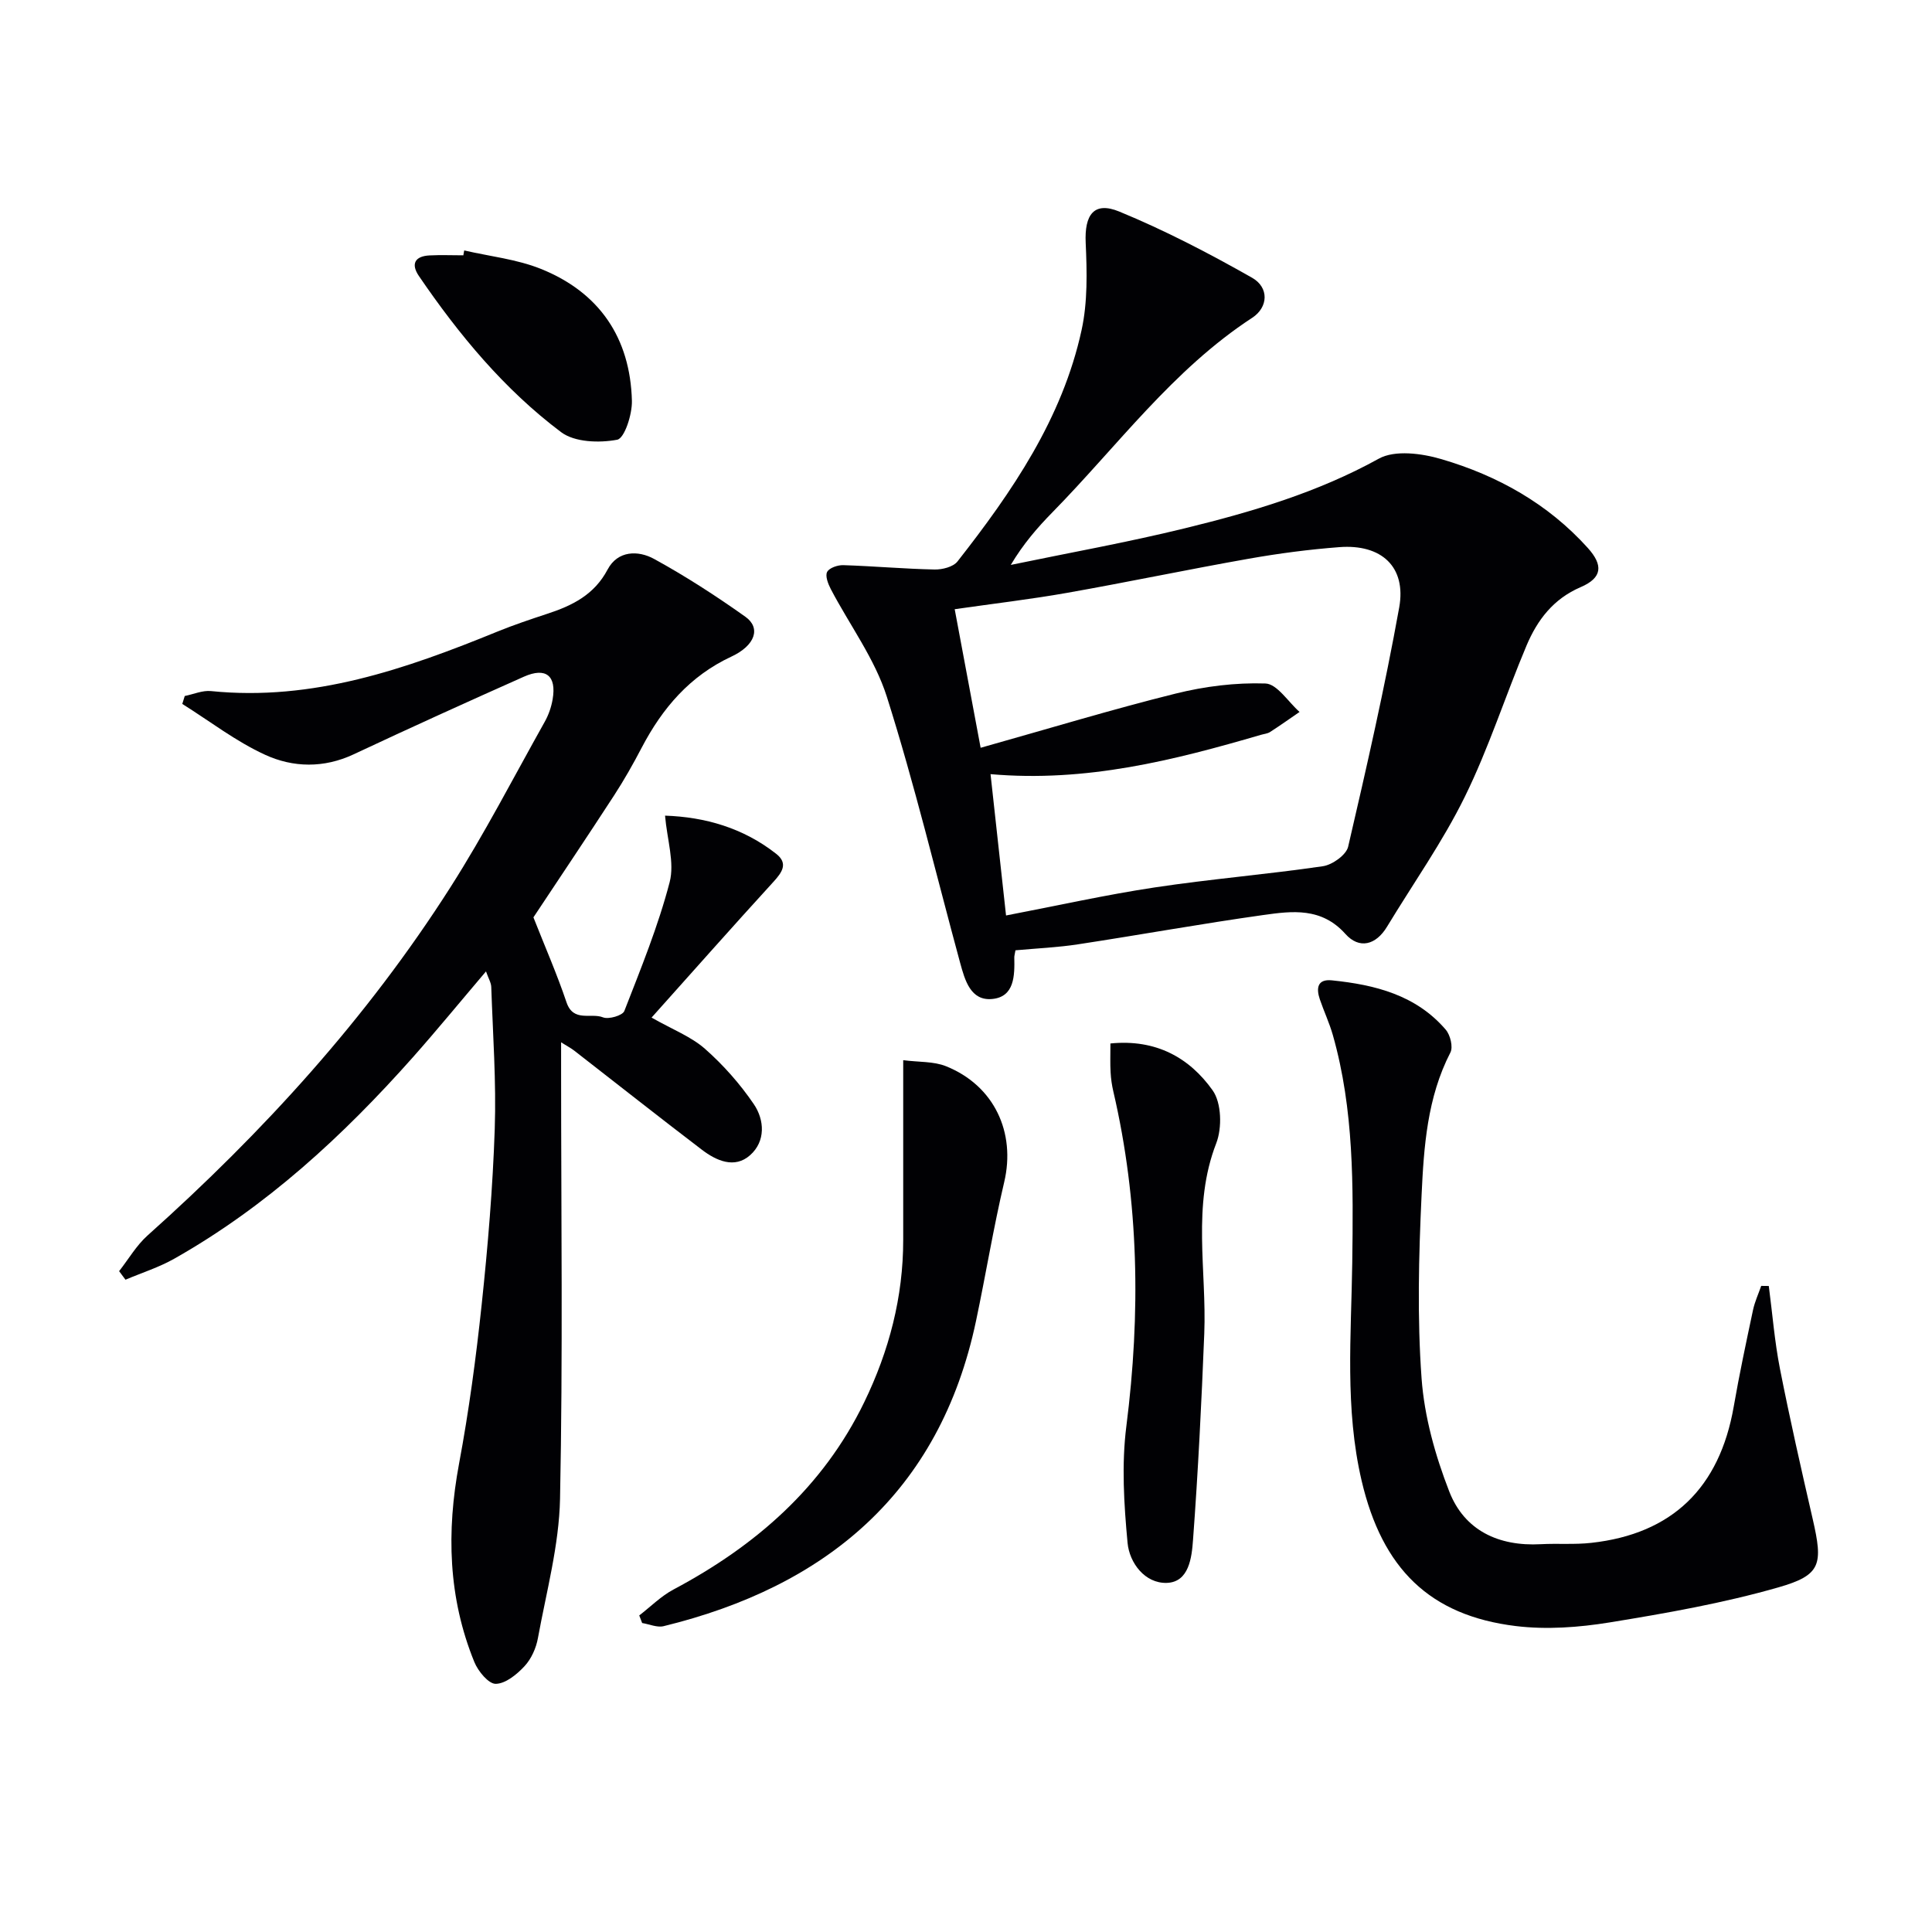
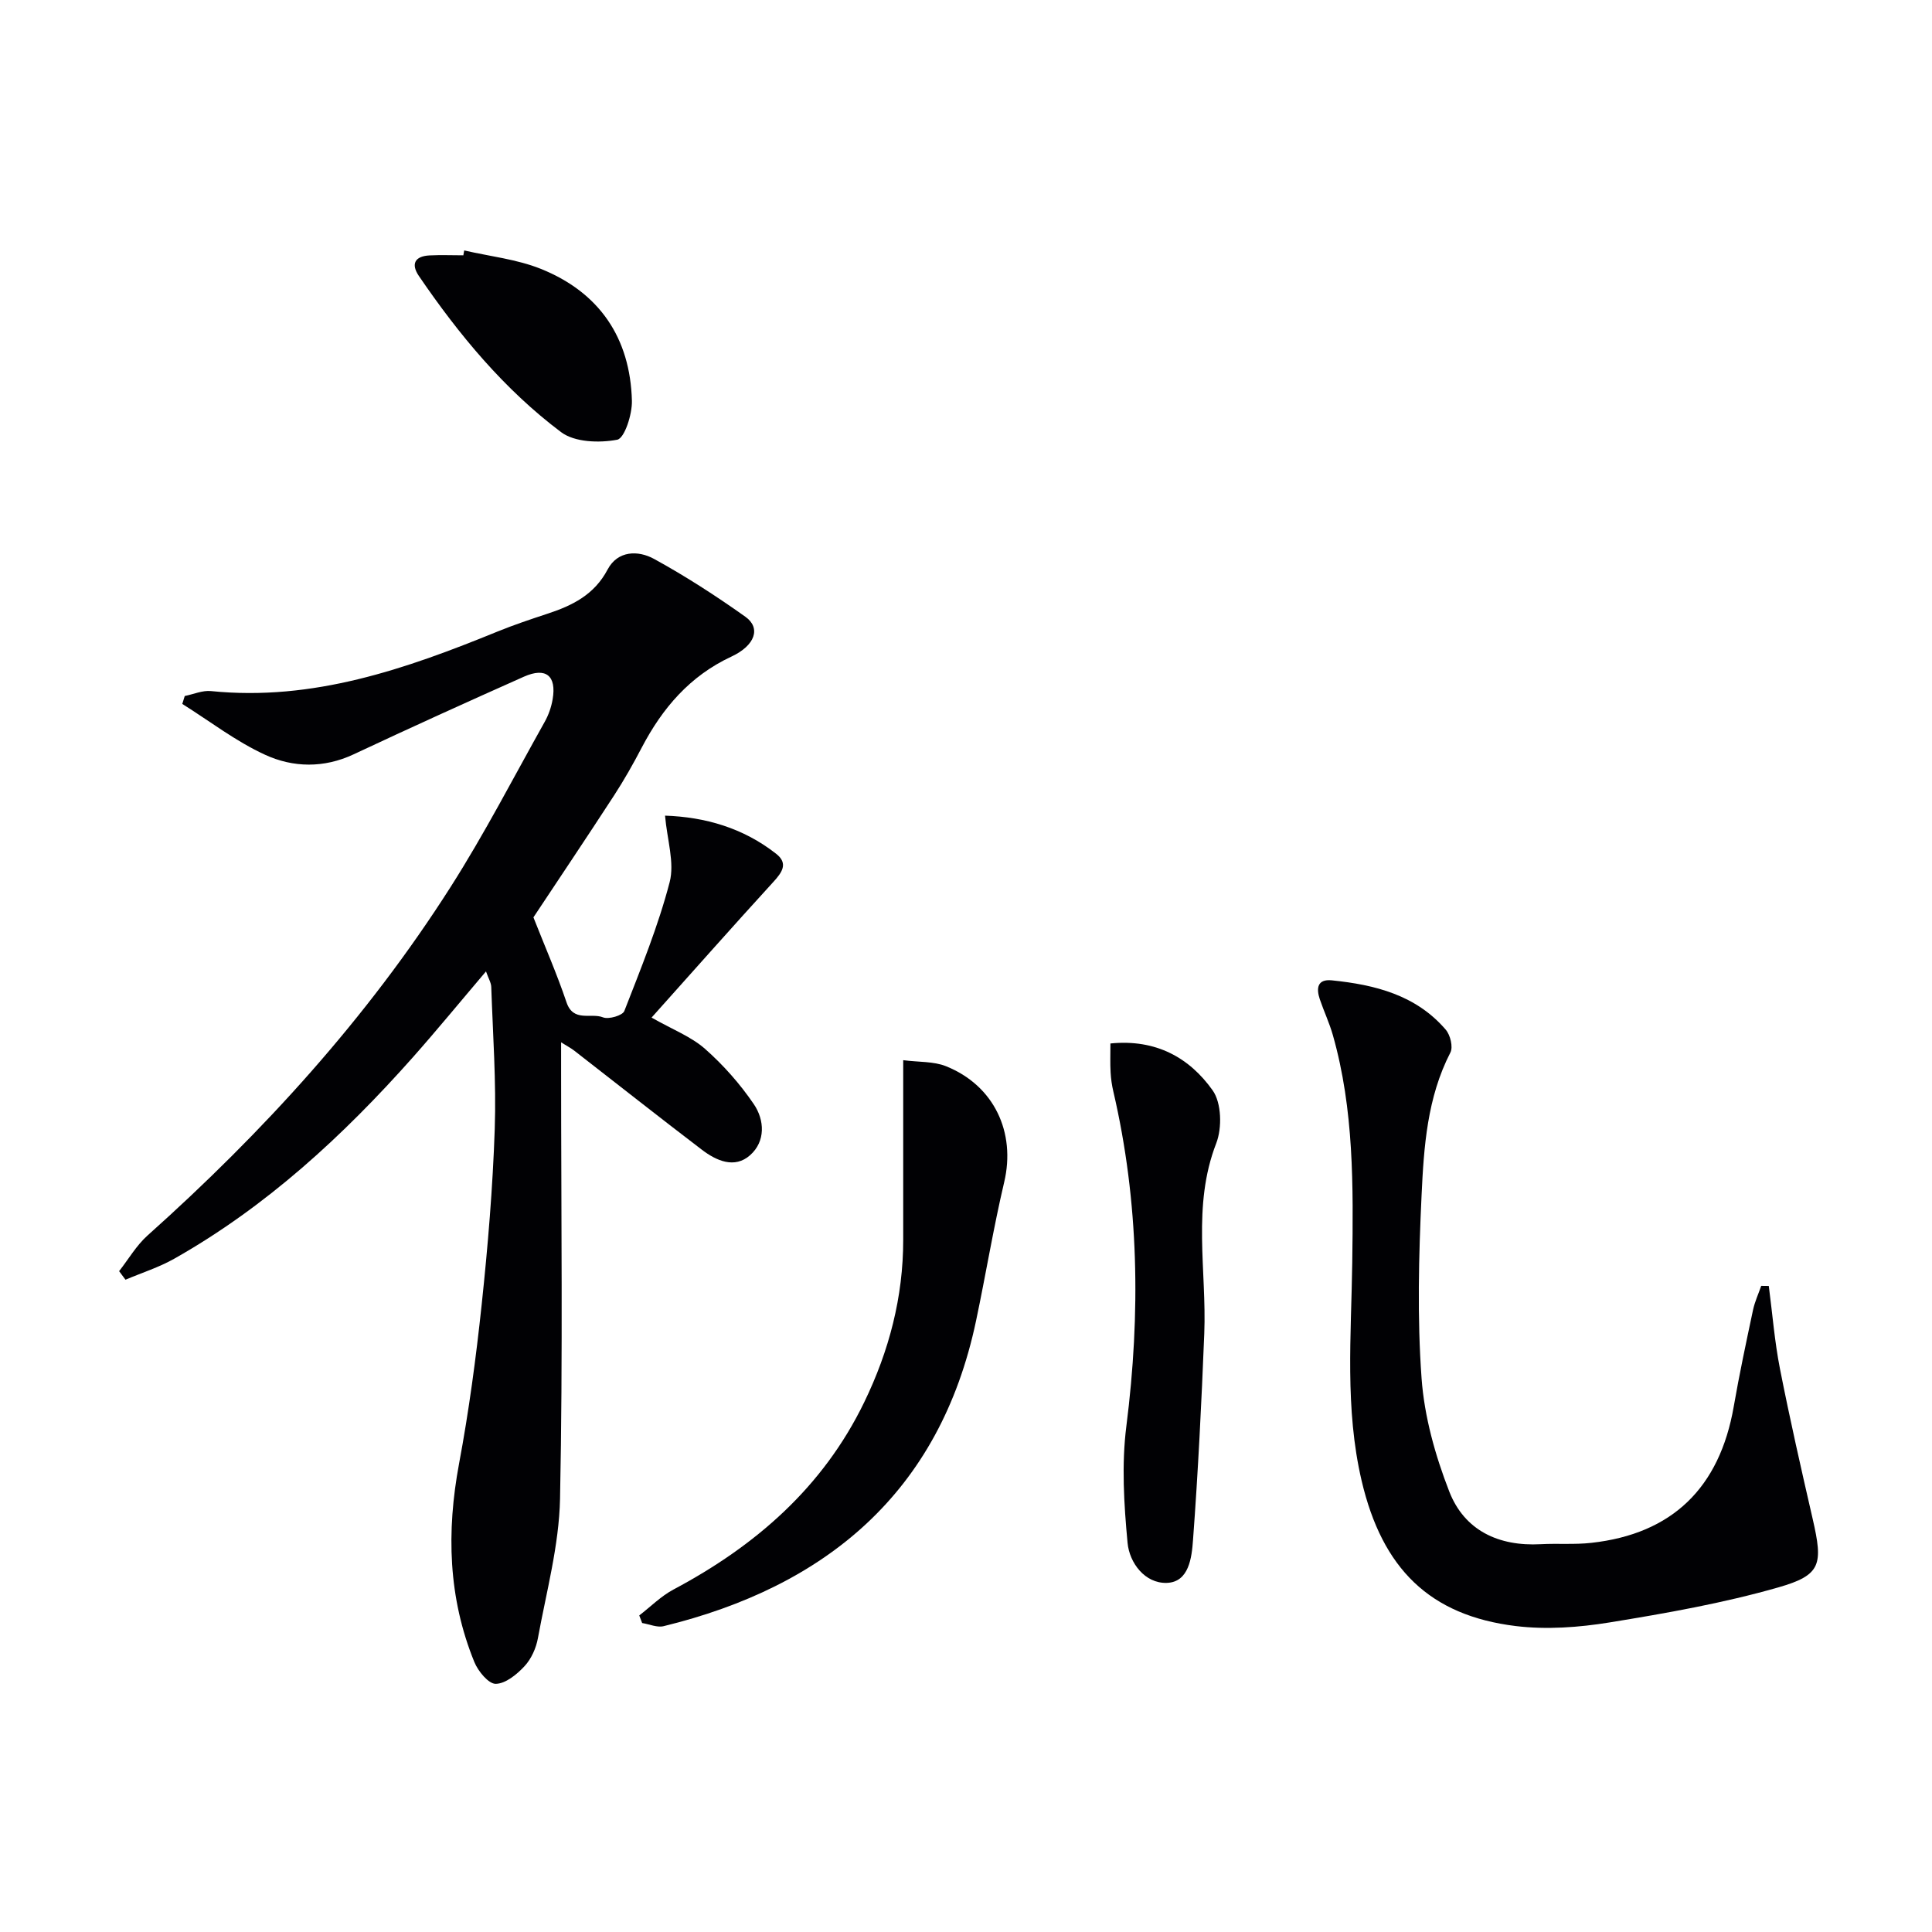
<svg xmlns="http://www.w3.org/2000/svg" enable-background="new 0 0 400 400" viewBox="0 0 400 400">
  <g fill="#010104">
    <path d="m100.62 201.12c-5.27 6.2-10.09 12.08-15.13 17.77-14.45 16.27-30.32 30.91-49.39 41.7-3.18 1.8-6.73 2.92-10.12 4.36-.44-.59-.88-1.18-1.32-1.77 1.94-2.47 3.57-5.31 5.87-7.37 23.96-21.42 45.45-45 62.75-72.15 7.05-11.06 13.08-22.77 19.5-34.22.8-1.42 1.37-3.07 1.64-4.68.83-4.86-1.4-6.68-5.95-4.66-11.79 5.25-23.55 10.58-35.24 16.07-6.18 2.9-12.55 2.76-18.34.1-6.05-2.77-11.46-6.96-17.15-10.53.17-.55.34-1.1.51-1.64 1.81-.36 3.67-1.2 5.43-1.02 21.11 2.14 40.33-4.57 59.36-12.34 3.37-1.37 6.83-2.53 10.29-3.67 5.17-1.69 9.71-3.93 12.47-9.16 2.09-3.95 6.33-4 9.62-2.19 6.53 3.58 12.83 7.66 18.9 11.97 3.26 2.32 2.05 5.95-2.91 8.26-8.58 4-14.26 10.65-18.54 18.82-1.77 3.39-3.66 6.73-5.74 9.93-5.7 8.77-11.54 17.46-16.69 25.23 2.39 6.07 4.88 11.74 6.85 17.59 1.42 4.19 5.06 2.12 7.55 3.11 1.17.47 4.06-.38 4.42-1.31 3.42-8.78 7.01-17.57 9.38-26.66 1.06-4.05-.52-8.8-.95-13.79 8.27.28 16.18 2.53 23.02 7.91 2.54 2 1.2 3.85-.61 5.83-8.37 9.16-16.6 18.46-25.2 28.07 4.34 2.47 8.17 3.93 11.05 6.46 3.8 3.35 7.26 7.26 10.11 11.45 2.25 3.3 2.47 7.72-.76 10.58-3.21 2.85-6.99 1.16-10.01-1.15-8.87-6.76-17.62-13.68-26.43-20.52-.61-.47-1.3-.83-2.69-1.7v6.01c0 29.5.38 59-.22 88.49-.2 9.65-2.83 19.27-4.58 28.86-.37 2.05-1.36 4.28-2.76 5.79-1.58 1.71-3.93 3.64-5.97 3.67-1.48.03-3.66-2.61-4.43-4.51-5.43-13.31-5.79-27-3.17-41.06 2.04-10.91 3.52-21.95 4.69-32.99 1.28-12.06 2.29-24.17 2.7-36.29.33-9.79-.39-19.61-.72-29.41-.02-.89-.58-1.78-1.09-3.24z" />
-     <path d="m210.24 196.75c-.14.83-.25 1.16-.24 1.47.08 3.77.05 8.17-4.58 8.61-4.46.43-5.65-3.89-6.63-7.47-5-18.39-9.43-36.96-15.18-55.11-2.49-7.86-7.71-14.85-11.6-22.28-.56-1.08-1.2-2.72-.76-3.56s2.19-1.44 3.35-1.4c6.3.2 12.6.77 18.9.9 1.6.03 3.86-.54 4.74-1.67 11.34-14.46 21.7-29.59 25.69-47.9 1.27-5.82 1.12-12.06.85-18.07-.27-5.8 1.7-8.63 6.95-6.47 9.45 3.89 18.59 8.65 27.49 13.7 3.56 2.02 3.38 6.11.03 8.3-16.44 10.73-27.88 26.53-41.35 40.26-3.12 3.18-6.04 6.55-8.63 10.9 12.02-2.5 24.12-4.66 36.03-7.58 13.85-3.39 27.48-7.4 40.17-14.42 3.33-1.84 8.9-1.1 12.96.1 11.63 3.41 22.05 9.22 30.31 18.39 3.22 3.58 3.01 6.18-1.48 8.11-5.68 2.44-8.98 6.82-11.21 12.1-4.38 10.39-7.81 21.22-12.78 31.31-4.59 9.34-10.68 17.94-16.09 26.88-2.33 3.86-5.78 4.7-8.63 1.51-4.94-5.52-10.99-4.76-16.96-3.92-12.81 1.8-25.54 4.11-38.33 6.06-4.24.66-8.56.84-13.02 1.25zm-5.16-36.47c1.12 10.19 2.16 19.67 3.21 29.26 10.56-2.02 20.59-4.27 30.73-5.8 11.58-1.75 23.29-2.7 34.88-4.4 1.95-.29 4.82-2.33 5.22-4.04 3.82-16.44 7.58-32.92 10.57-49.53 1.51-8.41-3.67-13.16-12.4-12.49-6.28.48-12.56 1.3-18.76 2.4-12.57 2.22-25.07 4.85-37.64 7.07-7.47 1.32-15.01 2.2-23.23 3.38 1.87 9.98 3.58 19.11 5.37 28.69 14.2-3.99 27.2-7.95 40.37-11.22 6.03-1.5 12.41-2.3 18.59-2.09 2.42.08 4.72 3.82 7.07 5.89-2.03 1.39-4.03 2.82-6.1 4.15-.54.35-1.26.4-1.9.59-18.01 5.26-36.13 9.87-55.98 8.14z" />
    <path d="m366.21 266.25c.75 5.72 1.2 11.49 2.31 17.14 2.05 10.41 4.4 20.76 6.78 31.1 2.15 9.39 1.8 11.61-7.11 14.16-11.42 3.27-23.22 5.35-34.96 7.26-6.35 1.03-13.03 1.52-19.38.75-17.88-2.18-27.68-11.92-31.94-30.09-3.5-14.95-2.15-30.07-1.94-45.17.21-15.82.37-31.64-4.01-47.07-.72-2.54-1.86-4.95-2.71-7.45-.77-2.28-.51-4.22 2.5-3.91 8.93.91 17.43 3.04 23.58 10.22.94 1.1 1.55 3.57.96 4.72-4.81 9.33-5.5 19.52-5.97 29.59-.59 12.6-.91 25.3 0 37.85.57 7.93 2.83 15.99 5.73 23.44 3.14 8.08 10.22 11.39 18.94 10.92 3.49-.19 7.02.11 10.48-.28 16.74-1.85 26.55-11.39 29.48-28.21 1.16-6.69 2.58-13.34 3.99-19.98.36-1.71 1.12-3.34 1.7-5.01.52.02 1.04.02 1.57.02z" />
    <path d="m187 219.5c3.22.42 6.29.22 8.86 1.25 9.99 4.01 14.47 13.73 12.05 23.99-2.24 9.5-3.81 19.16-5.83 28.72-7.53 35.71-31.26 55.05-64.68 63.22-1.35.33-2.96-.41-4.45-.65-.2-.52-.4-1.05-.6-1.57 2.35-1.81 4.51-4 7.09-5.37 17.02-9.05 30.97-21.19 39.5-38.8 5.13-10.58 8.07-21.76 8.06-33.61-.01-12.07 0-24.14 0-37.18z" />
    <path d="m229.9 216.04c9.47-.95 16.38 2.98 21.16 9.7 1.85 2.6 1.98 7.78.75 10.96-5.05 13-1.96 26.29-2.48 39.43-.57 14.25-1.27 28.5-2.33 42.73-.26 3.55-.81 8.73-5.45 8.86-4.49.13-7.71-4.11-8.1-8.29-.75-8-1.26-16.22-.25-24.15 2.96-23.32 2.64-46.38-2.7-69.32-.3-1.28-.49-2.61-.56-3.93-.11-1.81-.04-3.62-.04-5.99z" />
    <path d="m96.11 51.85c5.3 1.23 10.86 1.81 15.85 3.81 12.12 4.86 18.53 14.28 18.87 27.33.07 2.8-1.53 7.77-3.05 8.05-3.71.7-8.8.54-11.61-1.57-11.78-8.85-21.14-20.16-29.43-32.31-1.72-2.51-.85-4.13 2.21-4.28 2.32-.12 4.65-.02 6.98-.02.06-.34.12-.67.18-1.01z" />
  </g>
</svg>